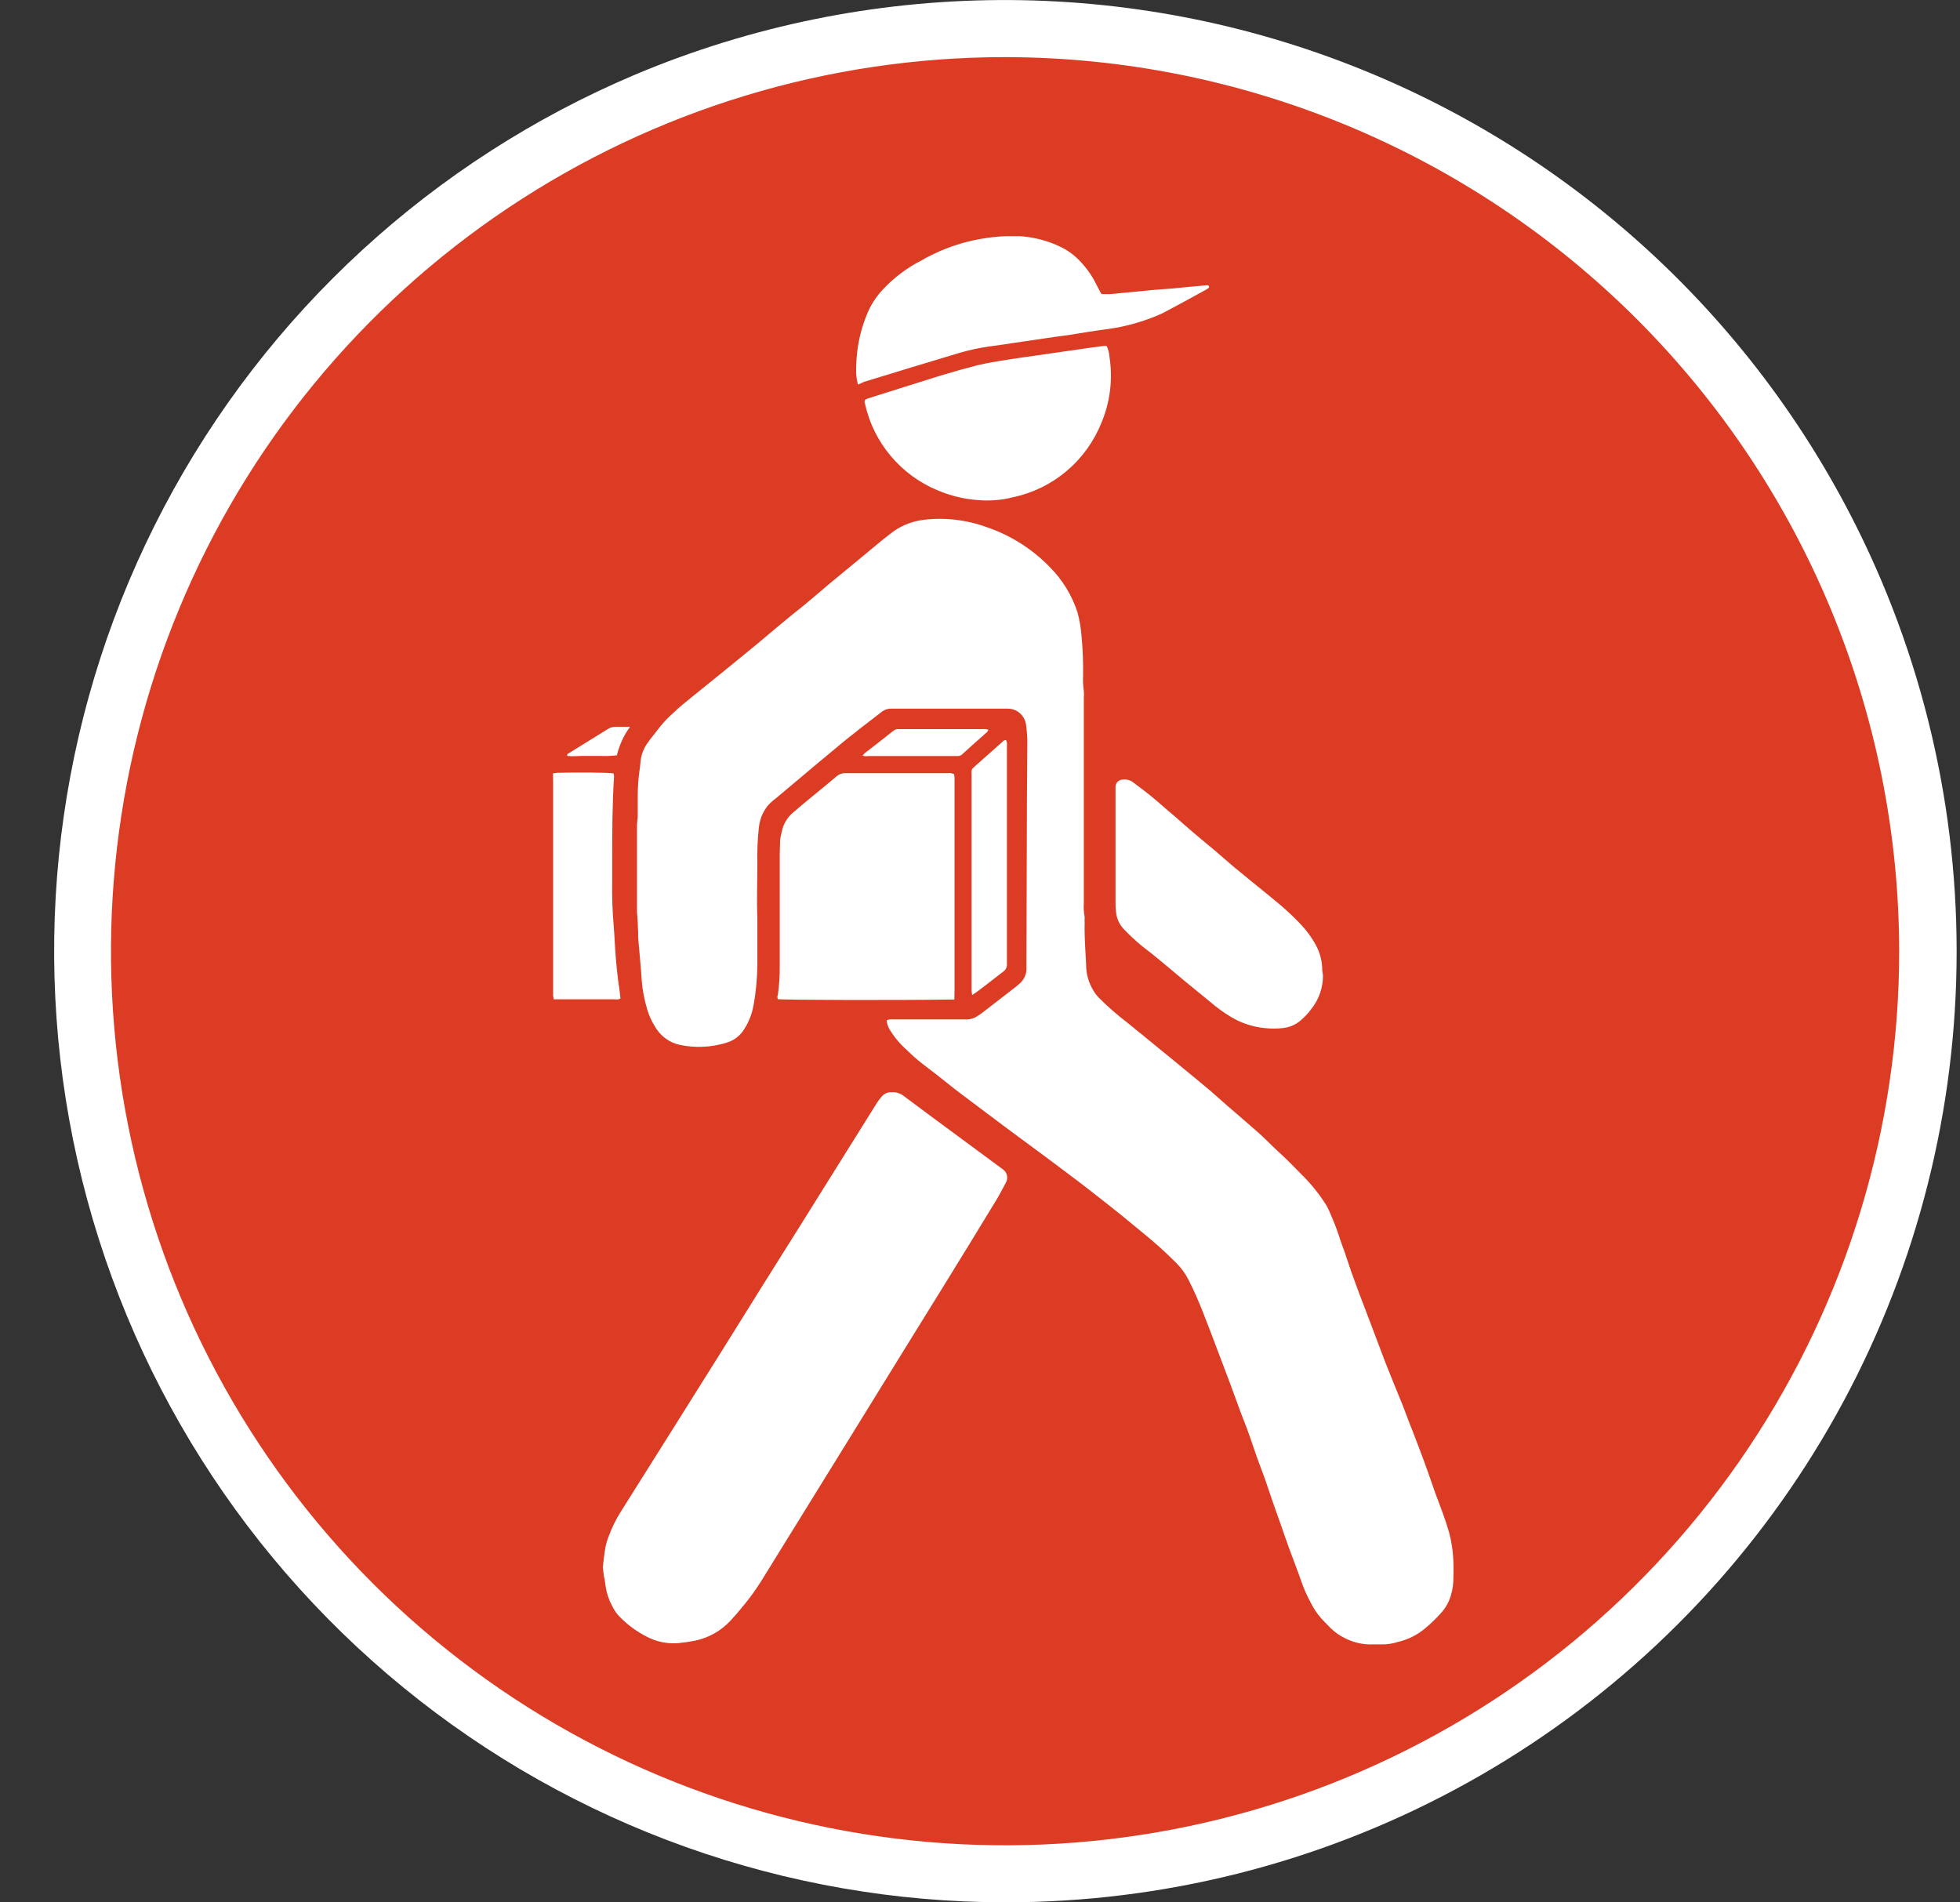
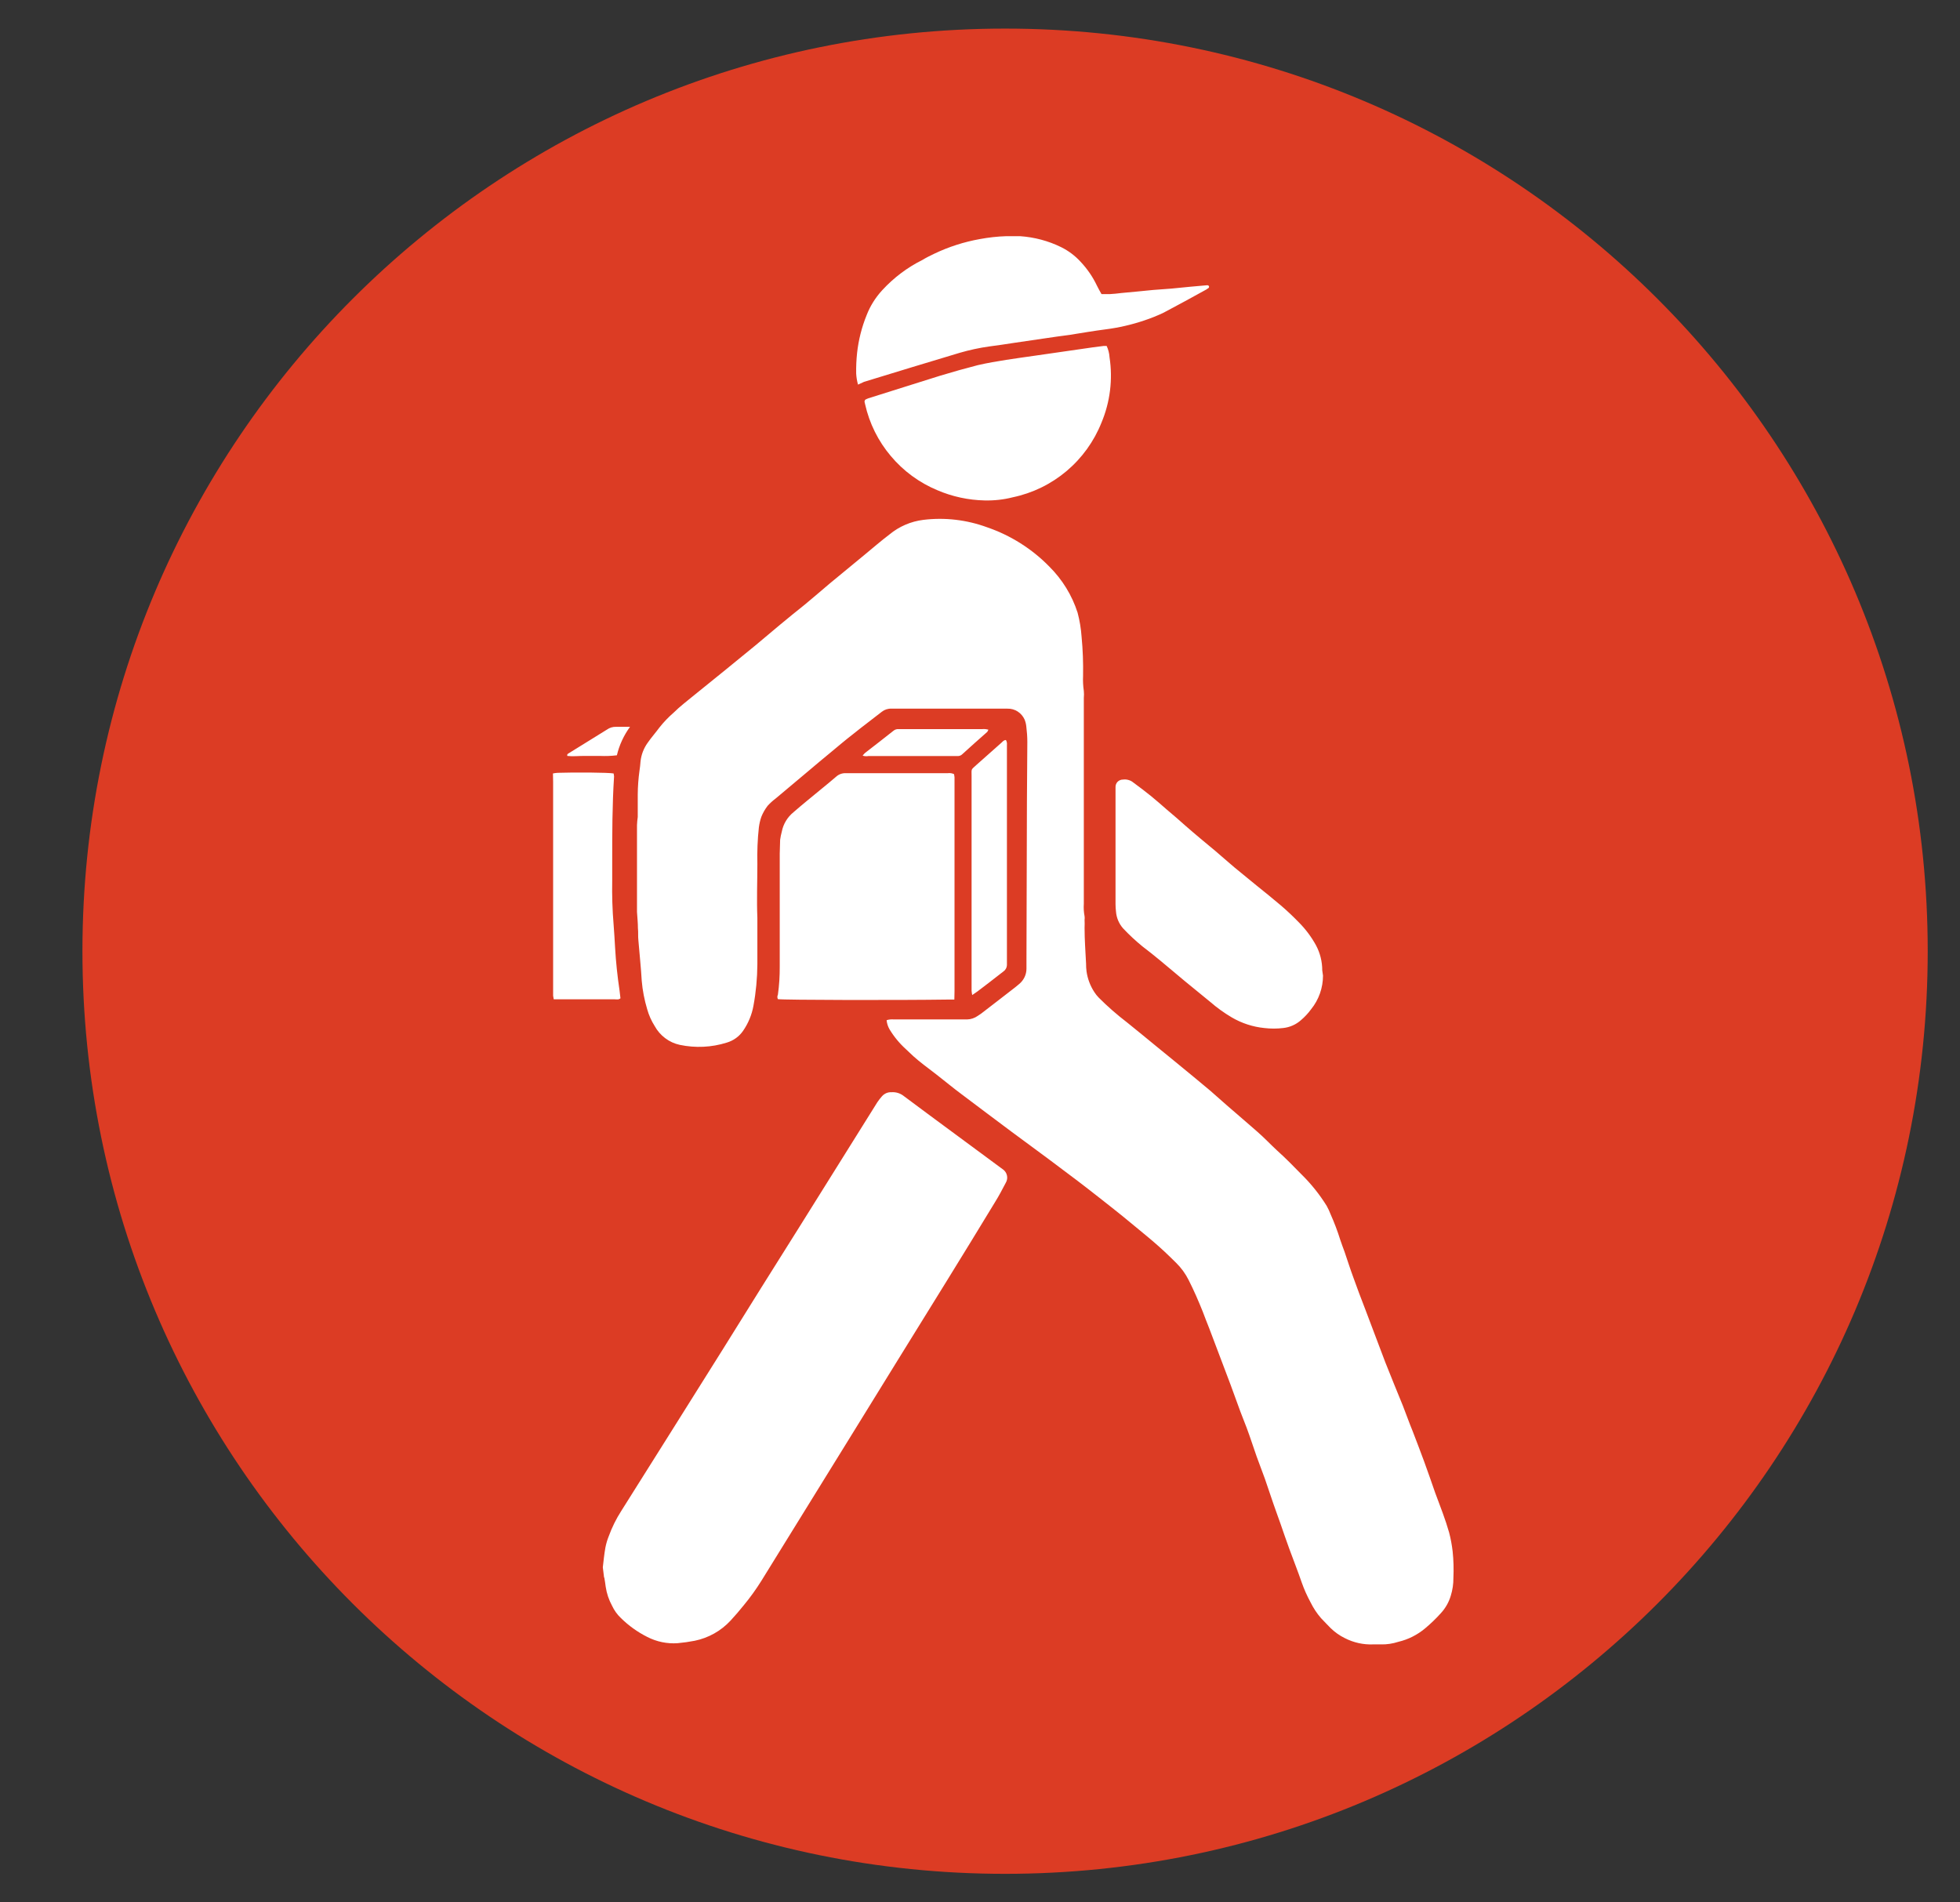
<svg xmlns="http://www.w3.org/2000/svg" width="34" height="33" viewBox="0 0 34 33" fill="none">
  <rect x="0" y="0" width="34" height="33" fill="#333333" stroke="none" />
  <path d="M17.435 32.505C26.274 32.505 33.44 25.34 33.44 16.5C33.44 7.661 26.274 0.496 17.435 0.496C8.596 0.496 1.43 7.661 1.43 16.5C1.43 25.34 8.596 32.505 17.435 32.505Z" fill="#DC3C24" />
-   <path d="M17.436 32.999C13.629 32.998 9.94 31.68 6.994 29.27C4.047 26.86 2.024 23.505 1.268 19.774C0.512 16.043 1.069 12.165 2.845 8.798C4.621 5.431 7.506 2.781 11.012 1.297C15.044 -0.402 19.586 -0.432 23.641 1.214C27.696 2.86 30.931 6.048 32.638 10.077C33.7 12.586 34.123 15.319 33.871 18.031C33.62 20.744 32.7 23.352 31.194 25.622C29.689 27.892 27.644 29.754 25.243 31.041C22.842 32.329 20.16 33.001 17.436 32.999ZM17.436 0.991C14.368 0.99 11.37 1.9 8.819 3.604C6.268 5.308 4.28 7.73 3.106 10.565C1.932 13.399 1.625 16.517 2.223 19.526C2.821 22.535 4.299 25.298 6.468 27.468C8.637 29.637 11.401 31.114 14.409 31.712C17.418 32.311 20.537 32.003 23.371 30.829C26.205 29.655 28.627 27.667 30.331 25.116C32.035 22.566 32.945 19.567 32.945 16.499C32.94 12.388 31.304 8.446 28.397 5.539C25.489 2.631 21.547 0.996 17.436 0.991Z" fill="white" />
  <path d="M15.38 17.697C15.421 17.684 15.464 17.68 15.507 17.684H16.595C16.656 17.684 16.714 17.684 16.775 17.684C16.842 17.683 16.908 17.66 16.963 17.621L17.021 17.582C17.219 17.431 17.415 17.277 17.61 17.127L17.679 17.07C17.718 17.038 17.75 16.997 17.772 16.952C17.794 16.906 17.806 16.856 17.806 16.805C17.806 16.752 17.806 16.696 17.806 16.644L17.814 13.906C17.814 13.563 17.821 13.217 17.821 12.87C17.821 12.779 17.814 12.689 17.803 12.6C17.799 12.56 17.789 12.521 17.774 12.483C17.749 12.426 17.707 12.377 17.655 12.343C17.602 12.309 17.54 12.291 17.478 12.293C17.422 12.293 17.369 12.293 17.308 12.293H15.465C15.405 12.29 15.345 12.309 15.298 12.346C15.137 12.473 14.972 12.594 14.814 12.722C14.674 12.83 14.533 12.949 14.394 13.065C14.277 13.16 14.164 13.256 14.048 13.354L13.456 13.851C13.405 13.889 13.358 13.932 13.316 13.978C13.271 14.037 13.234 14.101 13.207 14.169C13.186 14.229 13.172 14.291 13.164 14.354C13.141 14.563 13.133 14.775 13.138 14.986C13.138 15.298 13.125 15.61 13.138 15.922C13.138 16.192 13.138 16.458 13.138 16.728C13.136 16.969 13.114 17.21 13.07 17.447C13.042 17.603 12.98 17.752 12.89 17.882C12.822 17.981 12.722 18.052 12.607 18.086C12.344 18.169 12.063 18.182 11.792 18.125C11.7 18.105 11.614 18.066 11.539 18.009C11.464 17.953 11.402 17.881 11.357 17.799C11.3 17.709 11.256 17.611 11.227 17.508C11.179 17.347 11.146 17.181 11.132 17.013C11.119 16.78 11.093 16.547 11.074 16.312C11.066 16.244 11.074 16.172 11.066 16.101C11.066 16.009 11.056 15.916 11.05 15.82V15.72V14.312C11.052 14.265 11.056 14.219 11.063 14.172C11.063 14.143 11.063 14.114 11.063 14.082C11.063 13.982 11.063 13.88 11.063 13.78C11.064 13.643 11.074 13.506 11.093 13.37C11.1 13.317 11.109 13.261 11.111 13.211C11.123 13.093 11.166 12.981 11.235 12.885C11.298 12.794 11.372 12.711 11.439 12.62C11.513 12.526 11.596 12.44 11.687 12.361C11.796 12.252 11.92 12.16 12.038 12.062L12.593 11.613L13.106 11.194L13.529 10.839C13.671 10.72 13.814 10.606 13.958 10.49C14.101 10.373 14.248 10.244 14.393 10.122L14.996 9.625C15.141 9.506 15.284 9.381 15.431 9.27C15.598 9.132 15.801 9.045 16.016 9.018C16.391 8.972 16.77 9.017 17.124 9.147C17.532 9.287 17.902 9.521 18.203 9.829C18.428 10.053 18.596 10.326 18.693 10.628C18.729 10.764 18.752 10.903 18.762 11.044C18.784 11.27 18.792 11.498 18.788 11.726C18.784 11.812 18.788 11.899 18.801 11.985C18.805 12.025 18.805 12.066 18.801 12.107V15.677C18.796 15.75 18.8 15.823 18.814 15.894C18.817 15.915 18.817 15.935 18.814 15.955C18.816 16.002 18.816 16.049 18.814 16.096C18.814 16.305 18.83 16.511 18.84 16.717C18.84 16.761 18.842 16.806 18.848 16.85C18.866 16.979 18.913 17.103 18.985 17.212C19.006 17.245 19.031 17.276 19.059 17.305C19.214 17.461 19.381 17.606 19.556 17.74C19.726 17.875 19.892 18.015 20.061 18.152L20.365 18.4L20.707 18.681L20.993 18.919C21.088 19.001 21.184 19.086 21.279 19.171L21.56 19.414C21.645 19.486 21.727 19.56 21.811 19.632C21.93 19.735 22.037 19.85 22.155 19.959C22.303 20.091 22.442 20.234 22.579 20.374C22.745 20.537 22.891 20.72 23.014 20.918C23.04 20.965 23.063 21.014 23.082 21.064C23.146 21.208 23.202 21.355 23.249 21.506C23.27 21.574 23.299 21.643 23.323 21.712C23.376 21.866 23.423 22.017 23.479 22.167C23.542 22.347 23.611 22.524 23.68 22.704C23.796 23.013 23.913 23.323 24.031 23.632C24.129 23.883 24.235 24.135 24.336 24.386C24.394 24.534 24.445 24.68 24.506 24.828C24.572 25.002 24.641 25.177 24.704 25.351C24.767 25.525 24.833 25.711 24.896 25.895C24.939 26.014 24.987 26.134 25.029 26.252C25.072 26.371 25.105 26.47 25.138 26.585C25.166 26.692 25.186 26.801 25.199 26.912C25.215 27.064 25.219 27.218 25.212 27.372C25.213 27.476 25.198 27.579 25.167 27.679C25.134 27.792 25.075 27.896 24.995 27.983C24.91 28.078 24.818 28.166 24.72 28.248C24.586 28.36 24.428 28.44 24.258 28.48C24.159 28.512 24.056 28.528 23.953 28.525C23.908 28.525 23.866 28.525 23.82 28.525C23.65 28.532 23.48 28.494 23.328 28.416C23.238 28.372 23.155 28.313 23.082 28.242C23.027 28.184 22.974 28.133 22.916 28.07C22.843 27.986 22.782 27.893 22.733 27.793C22.674 27.684 22.623 27.571 22.582 27.454C22.513 27.253 22.436 27.061 22.364 26.863C22.311 26.717 22.261 26.572 22.211 26.427C22.168 26.311 22.129 26.194 22.087 26.078C22.039 25.935 21.991 25.792 21.941 25.649C21.891 25.507 21.843 25.392 21.799 25.266C21.741 25.102 21.69 24.94 21.627 24.771C21.592 24.679 21.555 24.583 21.518 24.49L21.346 24.019L21.172 23.559C21.105 23.385 21.039 23.208 20.974 23.036C20.937 22.94 20.898 22.847 20.865 22.755C20.791 22.57 20.711 22.385 20.619 22.204C20.563 22.093 20.49 21.992 20.401 21.905L20.301 21.807C20.169 21.678 20.031 21.556 19.889 21.439C19.746 21.323 19.617 21.212 19.479 21.101C19.34 20.99 19.207 20.883 19.068 20.775C18.93 20.666 18.82 20.582 18.695 20.486L18.22 20.129C18.002 19.965 17.776 19.803 17.55 19.634C17.26 19.417 16.968 19.199 16.68 18.981C16.534 18.873 16.392 18.754 16.245 18.64C16.173 18.584 16.102 18.531 16.027 18.473C15.952 18.416 15.903 18.373 15.842 18.32L15.717 18.202C15.605 18.101 15.509 17.985 15.431 17.856C15.403 17.808 15.385 17.753 15.38 17.697ZM10.483 27.366C10.491 27.42 10.502 27.475 10.507 27.525C10.524 27.64 10.561 27.75 10.616 27.852C10.654 27.933 10.706 28.007 10.772 28.069C10.906 28.201 11.06 28.311 11.229 28.396C11.391 28.479 11.573 28.517 11.755 28.504C11.855 28.495 11.953 28.481 12.051 28.462C12.29 28.413 12.507 28.291 12.672 28.113C12.752 28.026 12.828 27.939 12.902 27.846C13.013 27.712 13.115 27.57 13.207 27.423C13.72 26.592 14.233 25.763 14.746 24.934C15.302 24.033 15.858 23.132 16.416 22.232C16.698 21.774 16.979 21.319 17.257 20.859C17.325 20.751 17.386 20.634 17.447 20.518C17.471 20.478 17.478 20.431 17.467 20.387C17.456 20.342 17.428 20.304 17.39 20.279L17.358 20.256L16.138 19.355L15.678 19.013C15.617 18.964 15.539 18.94 15.46 18.947C15.43 18.945 15.401 18.951 15.373 18.963C15.346 18.975 15.321 18.993 15.301 19.015C15.272 19.048 15.245 19.082 15.22 19.119C14.768 19.844 14.317 20.566 13.866 21.285C13.421 21.991 12.979 22.698 12.539 23.406C11.952 24.342 11.365 25.277 10.777 26.21C10.688 26.348 10.615 26.497 10.559 26.651C10.534 26.713 10.515 26.778 10.502 26.844C10.481 26.96 10.47 27.077 10.457 27.188C10.466 27.255 10.471 27.311 10.479 27.366H10.483ZM16.558 17.195V13.564C16.558 13.538 16.558 13.508 16.558 13.482L16.55 13.429C16.517 13.413 16.479 13.407 16.442 13.412C15.852 13.412 15.262 13.412 14.672 13.412C14.612 13.41 14.553 13.43 14.508 13.47C14.342 13.613 14.17 13.748 14.003 13.888C13.924 13.954 13.842 14.021 13.765 14.089C13.66 14.174 13.588 14.293 13.562 14.425C13.549 14.472 13.54 14.519 13.533 14.567C13.533 14.646 13.526 14.728 13.526 14.807C13.526 15.46 13.526 16.113 13.526 16.766C13.527 16.93 13.517 17.093 13.494 17.256C13.488 17.267 13.485 17.28 13.485 17.294C13.485 17.307 13.488 17.32 13.494 17.332C13.597 17.348 15.578 17.352 16.465 17.339H16.555L16.558 17.195ZM22.937 16.832C22.937 16.68 22.9 16.531 22.828 16.397C22.749 16.253 22.65 16.12 22.534 16.003C22.434 15.9 22.331 15.802 22.22 15.707C22.082 15.589 21.937 15.474 21.794 15.358C21.652 15.242 21.541 15.151 21.413 15.046C21.286 14.94 21.196 14.857 21.087 14.765C20.915 14.622 20.741 14.479 20.571 14.33C20.462 14.234 20.354 14.137 20.235 14.039C20.148 13.963 20.061 13.886 19.97 13.812C19.88 13.738 19.764 13.651 19.658 13.573C19.634 13.553 19.605 13.538 19.575 13.53C19.544 13.521 19.512 13.519 19.481 13.523C19.463 13.523 19.445 13.526 19.429 13.533C19.412 13.54 19.398 13.55 19.385 13.563C19.373 13.576 19.364 13.591 19.358 13.608C19.352 13.625 19.35 13.643 19.351 13.661V13.711C19.351 14.369 19.351 15.025 19.351 15.683C19.351 15.727 19.354 15.77 19.359 15.813C19.367 15.92 19.41 16.022 19.481 16.103C19.587 16.216 19.7 16.321 19.819 16.418C19.923 16.497 20.026 16.579 20.126 16.662C20.269 16.778 20.407 16.9 20.549 17.016C20.692 17.133 20.845 17.257 20.993 17.379C21.109 17.48 21.234 17.57 21.366 17.648C21.54 17.75 21.733 17.813 21.932 17.833C22.041 17.846 22.15 17.846 22.259 17.833C22.372 17.821 22.48 17.774 22.566 17.698C22.632 17.642 22.692 17.578 22.743 17.508C22.877 17.343 22.95 17.137 22.95 16.924L22.937 16.832ZM14.996 6.965L15.007 7.013C15.081 7.344 15.234 7.652 15.453 7.911C15.671 8.171 15.948 8.374 16.261 8.504C16.52 8.615 16.799 8.675 17.08 8.681C17.245 8.685 17.41 8.667 17.57 8.626C17.913 8.554 18.233 8.398 18.501 8.172C18.769 7.946 18.977 7.658 19.107 7.332C19.257 6.974 19.306 6.581 19.247 6.197C19.243 6.129 19.226 6.063 19.197 6.001C19.18 6 19.163 6 19.147 6.001L18.959 6.025L18.432 6.101L17.953 6.17C17.789 6.194 17.627 6.215 17.458 6.242C17.289 6.269 17.132 6.295 16.963 6.334C16.745 6.39 16.528 6.451 16.31 6.517C15.892 6.647 15.48 6.779 15.064 6.909C15.044 6.916 15.025 6.925 15.007 6.935L14.996 6.965ZM14.988 6.624C15.543 6.454 16.096 6.285 16.652 6.119C16.818 6.071 16.988 6.034 17.16 6.01C17.308 5.992 17.454 5.968 17.595 5.947L18.1 5.873C18.256 5.849 18.412 5.828 18.568 5.807C18.769 5.775 18.973 5.74 19.174 5.714C19.404 5.685 19.63 5.633 19.849 5.559C19.964 5.521 20.076 5.476 20.185 5.424C20.433 5.294 20.68 5.157 20.926 5.022L20.968 4.993C20.971 4.989 20.972 4.985 20.973 4.981C20.974 4.977 20.974 4.973 20.973 4.969C20.972 4.965 20.97 4.961 20.967 4.958C20.965 4.955 20.961 4.952 20.957 4.95C20.944 4.948 20.931 4.948 20.918 4.95L20.648 4.974L20.322 5.006L20.002 5.03C19.819 5.048 19.634 5.067 19.451 5.083C19.385 5.091 19.319 5.099 19.25 5.102C19.206 5.102 19.158 5.102 19.108 5.102C19.081 5.054 19.052 5.004 19.028 4.954C18.956 4.802 18.86 4.663 18.745 4.541C18.65 4.437 18.536 4.351 18.409 4.288C18.186 4.178 17.943 4.114 17.695 4.097C17.616 4.097 17.536 4.097 17.455 4.097C17.301 4.102 17.149 4.119 16.998 4.147C16.724 4.196 16.458 4.281 16.207 4.401C16.135 4.436 16.066 4.469 16 4.51C15.738 4.64 15.503 4.818 15.305 5.033C15.188 5.16 15.095 5.307 15.033 5.468C14.948 5.677 14.893 5.897 14.868 6.121C14.855 6.241 14.85 6.361 14.852 6.481C14.856 6.546 14.866 6.609 14.884 6.672L14.988 6.624ZM9.595 13.562V17.274L9.606 17.335H9.66C9.697 17.335 9.734 17.335 9.768 17.335C10.068 17.335 10.366 17.335 10.665 17.335C10.697 17.335 10.731 17.346 10.763 17.317L10.747 17.18C10.71 16.934 10.684 16.684 10.67 16.439C10.663 16.303 10.654 16.172 10.644 16.037C10.623 15.784 10.615 15.529 10.62 15.275C10.62 15.166 10.62 15.058 10.62 14.949C10.62 14.457 10.62 13.97 10.652 13.47C10.651 13.452 10.648 13.434 10.644 13.417C10.552 13.4 9.973 13.396 9.674 13.406C9.646 13.408 9.619 13.411 9.592 13.417L9.595 13.562ZM16.959 17.196C17.093 17.096 17.225 16.992 17.358 16.889L17.406 16.852C17.424 16.84 17.438 16.824 17.449 16.805C17.46 16.786 17.466 16.765 17.467 16.743C17.467 16.695 17.467 16.645 17.467 16.595V13.696V13.556V12.924C17.471 12.894 17.465 12.863 17.45 12.837C17.413 12.837 17.395 12.863 17.374 12.882L16.939 13.268C16.839 13.36 16.854 13.329 16.854 13.466C16.854 14.621 16.854 15.778 16.854 16.936V17.187C16.856 17.212 16.86 17.237 16.865 17.261L16.959 17.196ZM15.071 13.115H16.549C16.57 13.114 16.59 13.114 16.61 13.115C16.625 13.116 16.64 13.114 16.654 13.108C16.669 13.103 16.681 13.095 16.692 13.084C16.834 12.954 16.98 12.825 17.127 12.695L17.146 12.658C17.11 12.648 17.074 12.644 17.037 12.648C16.569 12.648 16.098 12.648 15.63 12.648H15.591C15.574 12.646 15.557 12.648 15.541 12.653C15.526 12.658 15.511 12.666 15.498 12.677C15.334 12.806 15.172 12.934 15.007 13.06C14.991 13.075 14.977 13.091 14.964 13.108C14.998 13.119 15.034 13.121 15.07 13.114L15.071 13.115ZM10.688 12.608C10.631 12.606 10.575 12.623 10.529 12.656L10.069 12.941L9.862 13.069C9.851 13.076 9.833 13.085 9.841 13.113C9.934 13.124 10.03 13.113 10.126 13.113H10.407C10.505 13.117 10.603 13.114 10.701 13.102C10.743 12.924 10.821 12.756 10.929 12.608C10.833 12.608 10.762 12.608 10.688 12.608Z" fill="white" />
</svg>